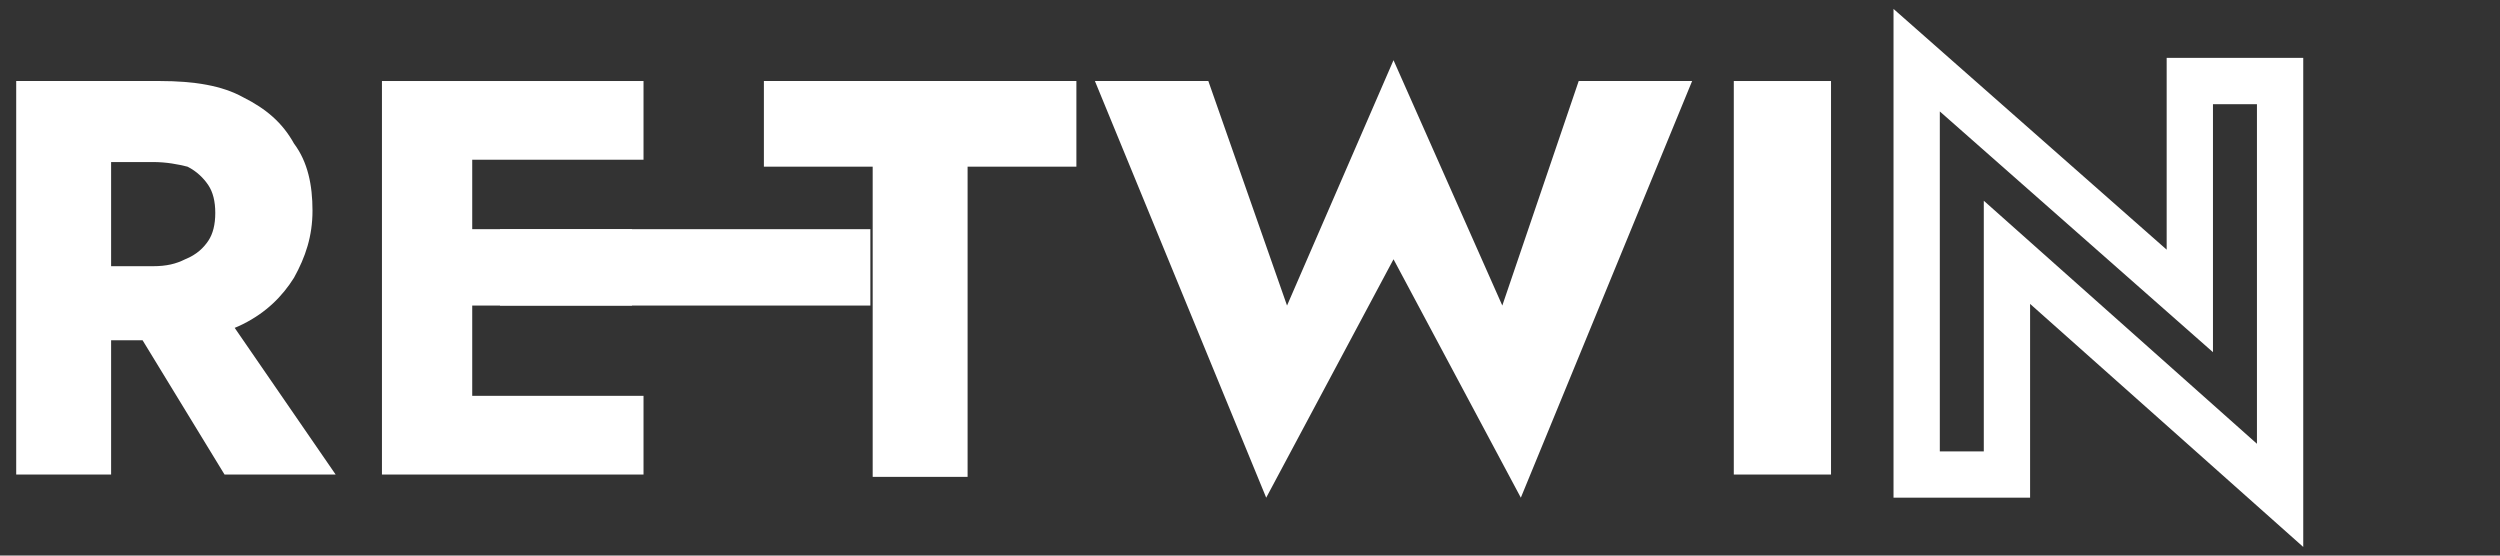
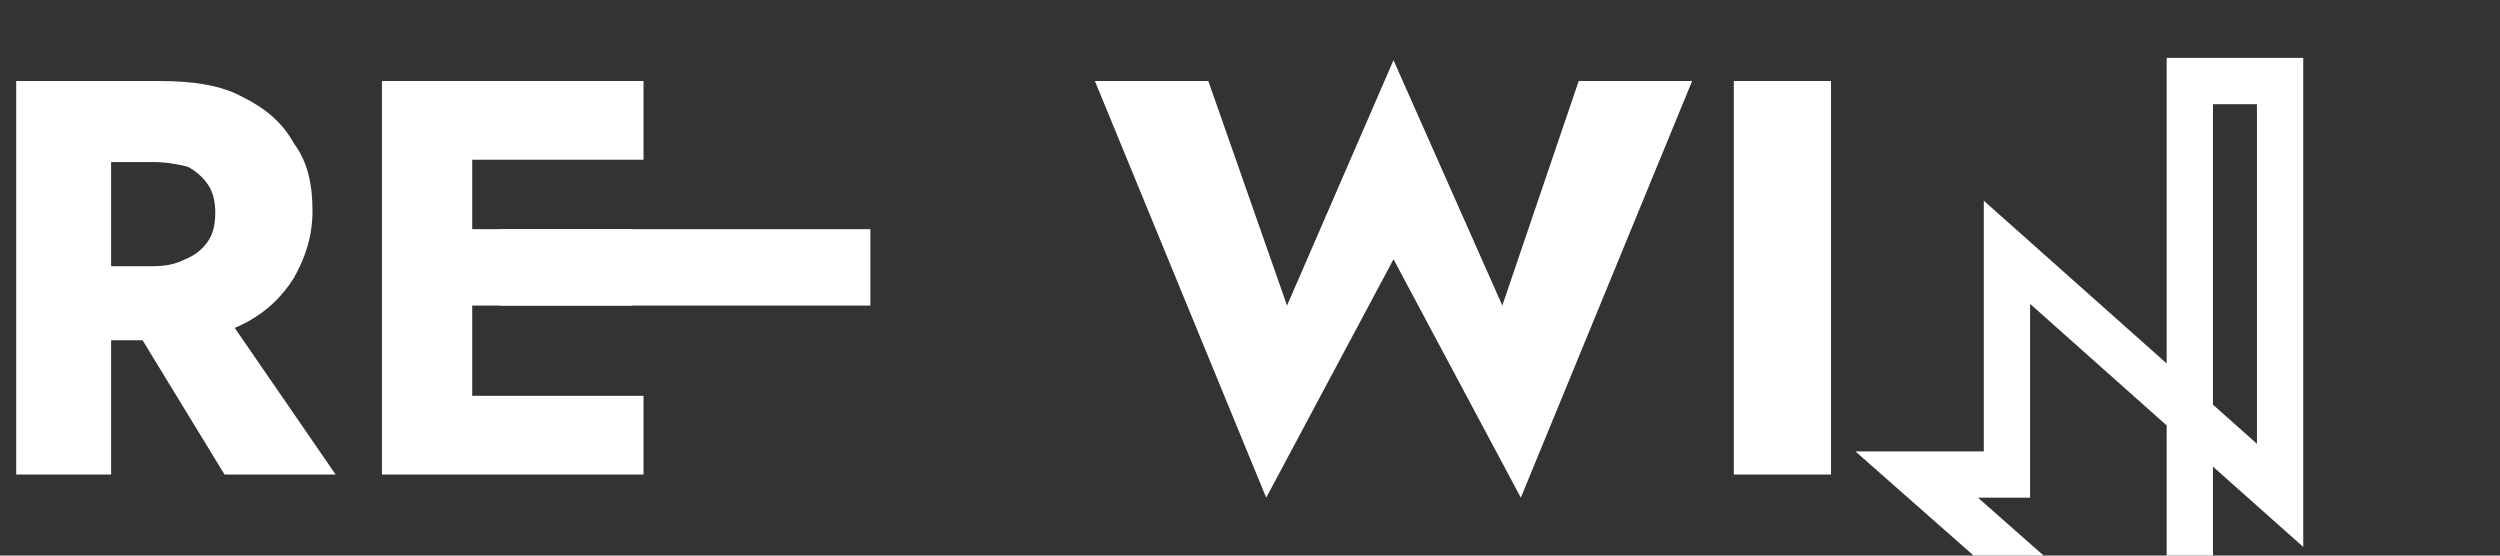
<svg xmlns="http://www.w3.org/2000/svg" version="1.1" id="Layer_1" x="0px" y="0px" viewBox="0 0 108 24" style="enable-background:new 0 0 108 24;" xml:space="preserve">
  <rect x="0" y="0" width="108" height="24" fill="#333333" stroke="none" />
  <style type="text/css">
	.st0{fill:none;stroke:#FFFFFF;stroke-width:2;stroke-miterlimit:10;}
	.st1{fill:#FFFFFF;}
</style>
-   <path class="st0" d="M98.5,3.5v17.9L86.7,10.9v9.6h-3.9V2.6l11.8,10.4V3.5H98.5z" />
+   <path class="st0" d="M98.5,3.5v17.9L86.7,10.9v9.6h-3.9l11.8,10.4V3.5H98.5z" />
  <g>
    <g>
      <path class="st1" d="M4.8,3.5v17H0.7v-17H4.8z M3.3,3.5h3.6c1.5,0,2.7,0.2,3.6,0.7c1,0.5,1.7,1.1,2.2,2C13.3,7,13.5,8,13.5,9.1    c0,1.1-0.3,2-0.8,2.9c-0.5,0.8-1.2,1.5-2.2,2c-1,0.5-2.2,0.7-3.6,0.7H3.3v-3.2h3.3c0.6,0,1-0.1,1.4-0.3C8.5,11,8.8,10.7,9,10.4    c0.2-0.3,0.3-0.7,0.3-1.2C9.3,8.7,9.2,8.3,9,8C8.8,7.7,8.5,7.4,8.1,7.2C7.7,7.1,7.2,7,6.6,7H3.3V3.5z M9.2,12.8l5.3,7.7H9.7    L5,12.8H9.2z" />
      <path class="st1" d="M20.4,3.5v17h-3.9v-17H20.4z M19.2,3.5h8.6v3.4h-8.6V3.5z M19.2,9.9h8.1v3.3h-8.1V9.9z M19.2,17.1h8.6v3.4    h-8.6V17.1z" />
    </g>
    <g>
-       <path class="st1" d="M33,3.5h13.5v3.7h-4.7v13.4h-4.1V7.2H33V3.5z" />
      <path class="st1" d="M68.2,3.5h4.9l-7.4,18l-5.5-10.3l-5.5,10.3l-7.4-18h4.9l3.4,9.7l4.6-10.6l4.7,10.6L68.2,3.5z" />
      <path class="st1" d="M79.1,3.5v17h-4.2v-17H79.1z" />
    </g>
    <rect x="21.6" y="9.9" class="st1" width="16" height="3.3" />
  </g>
</svg>